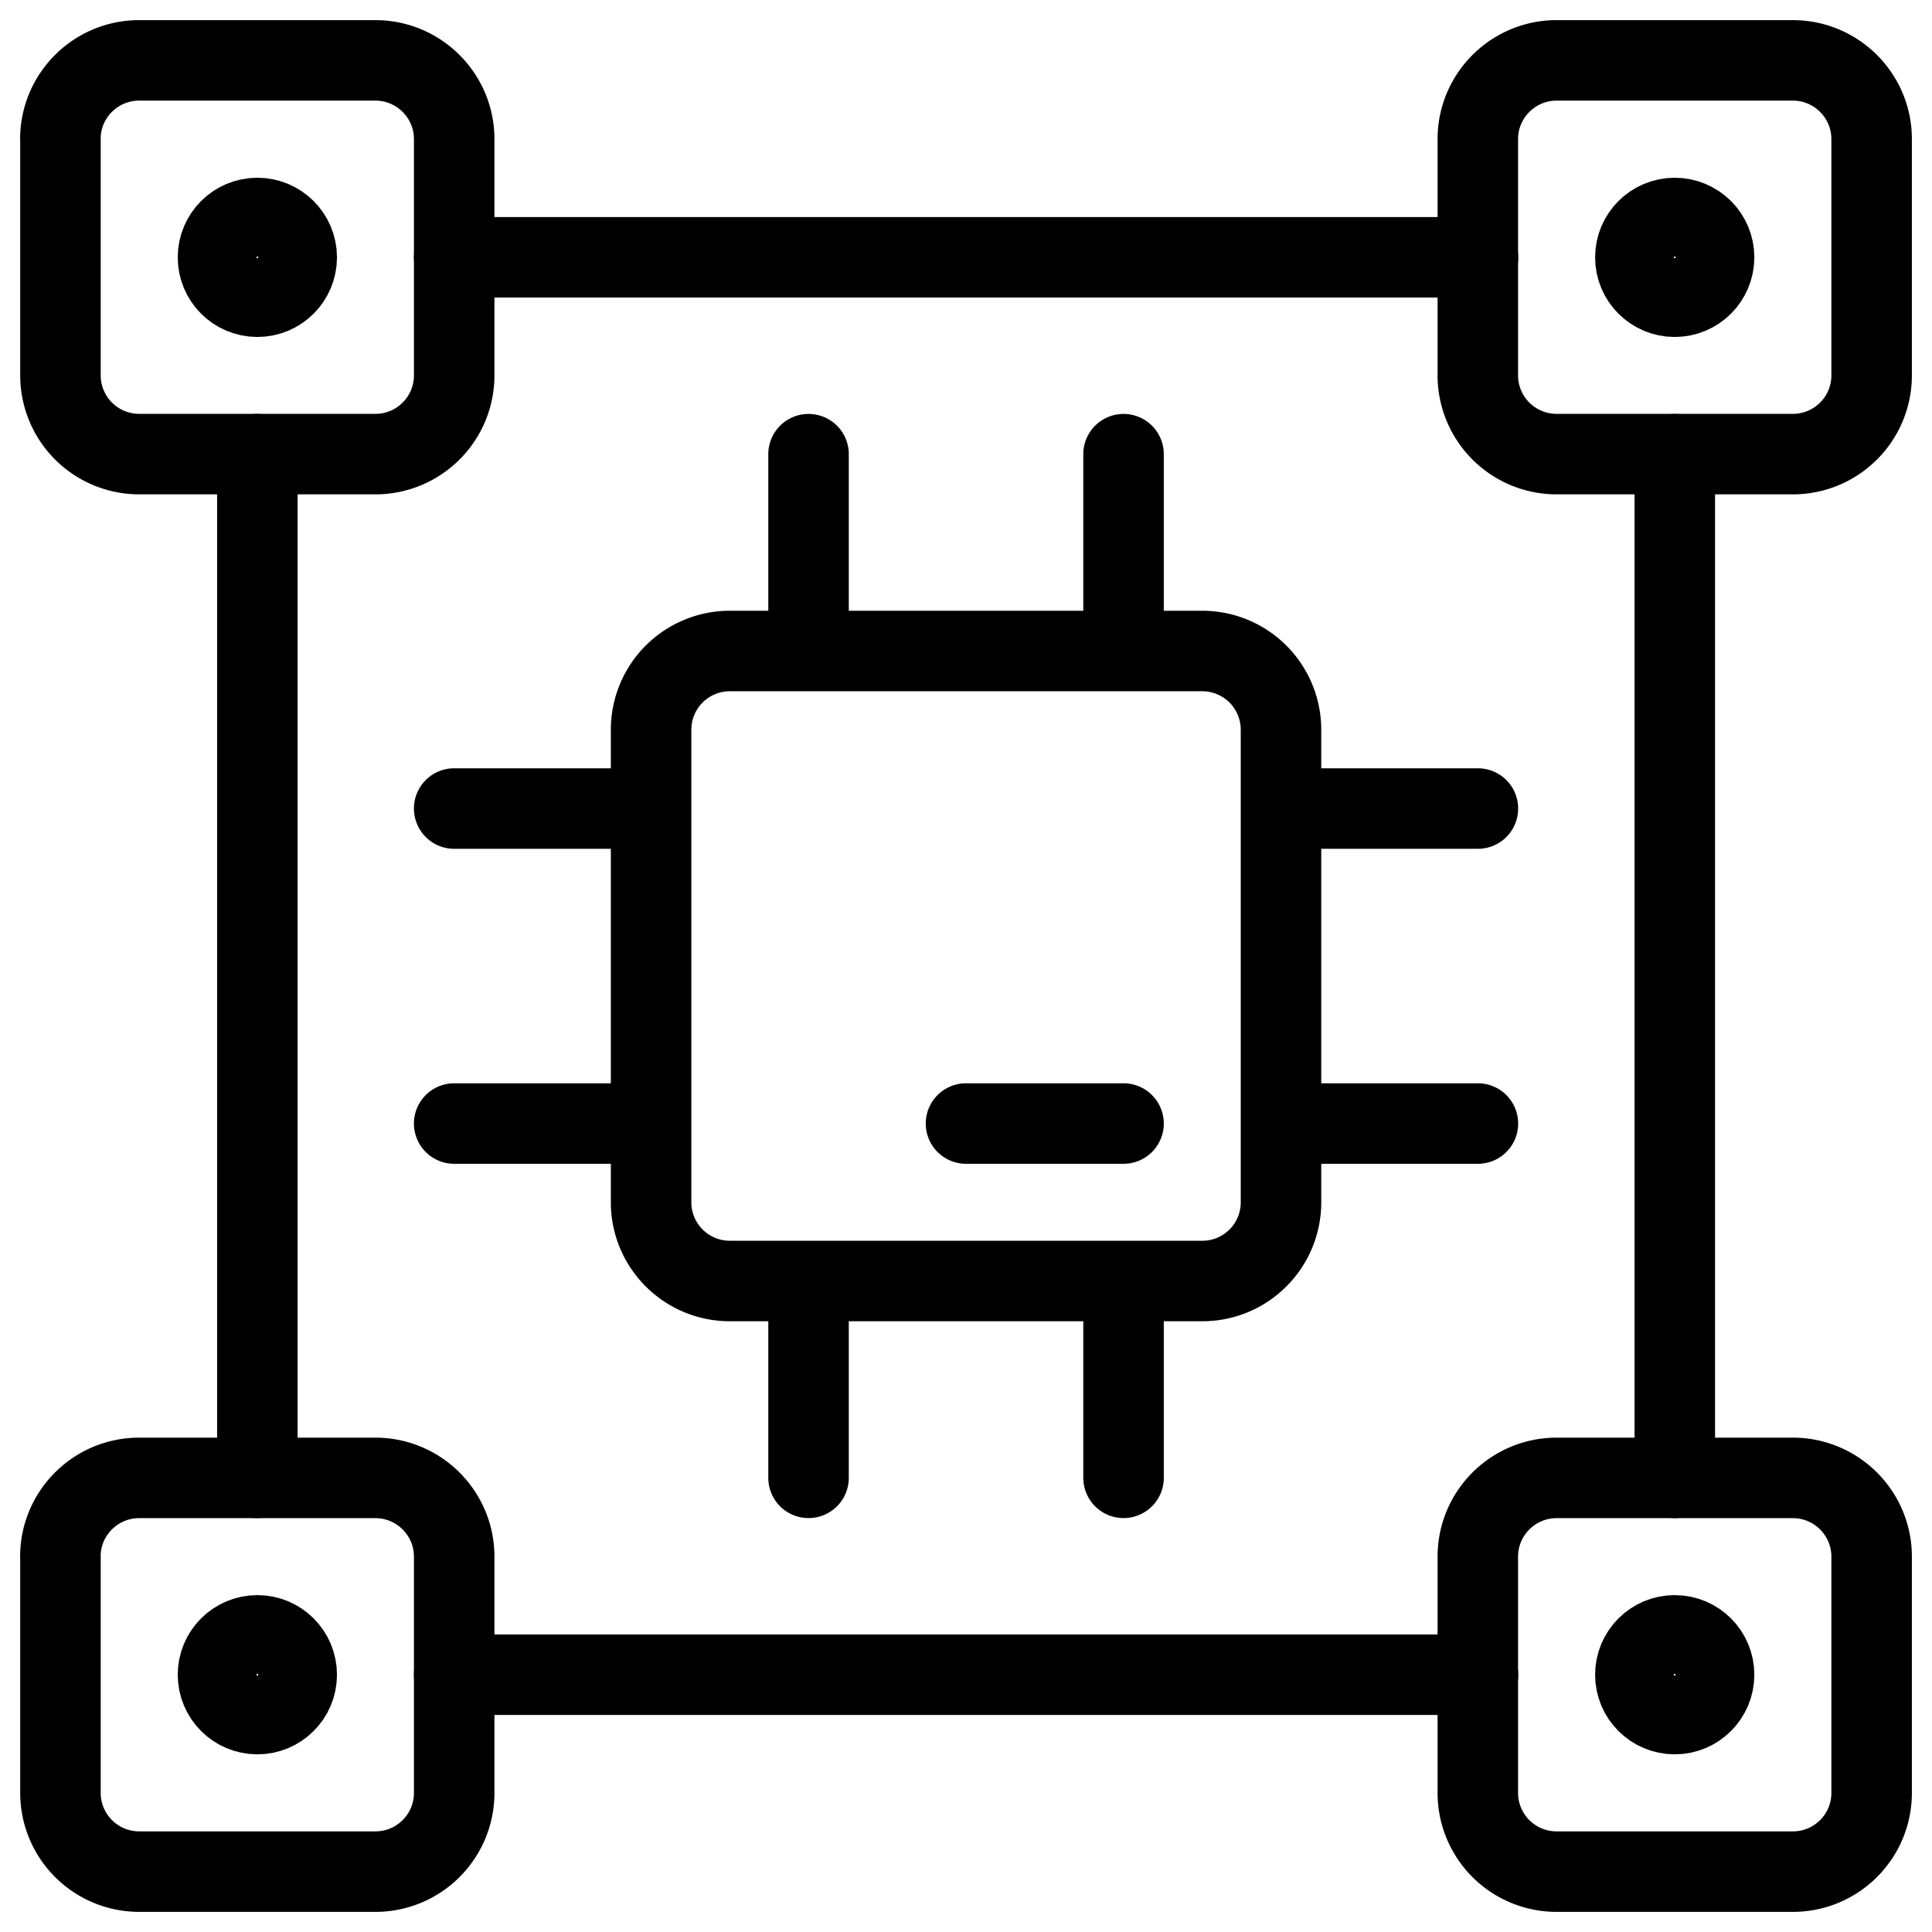
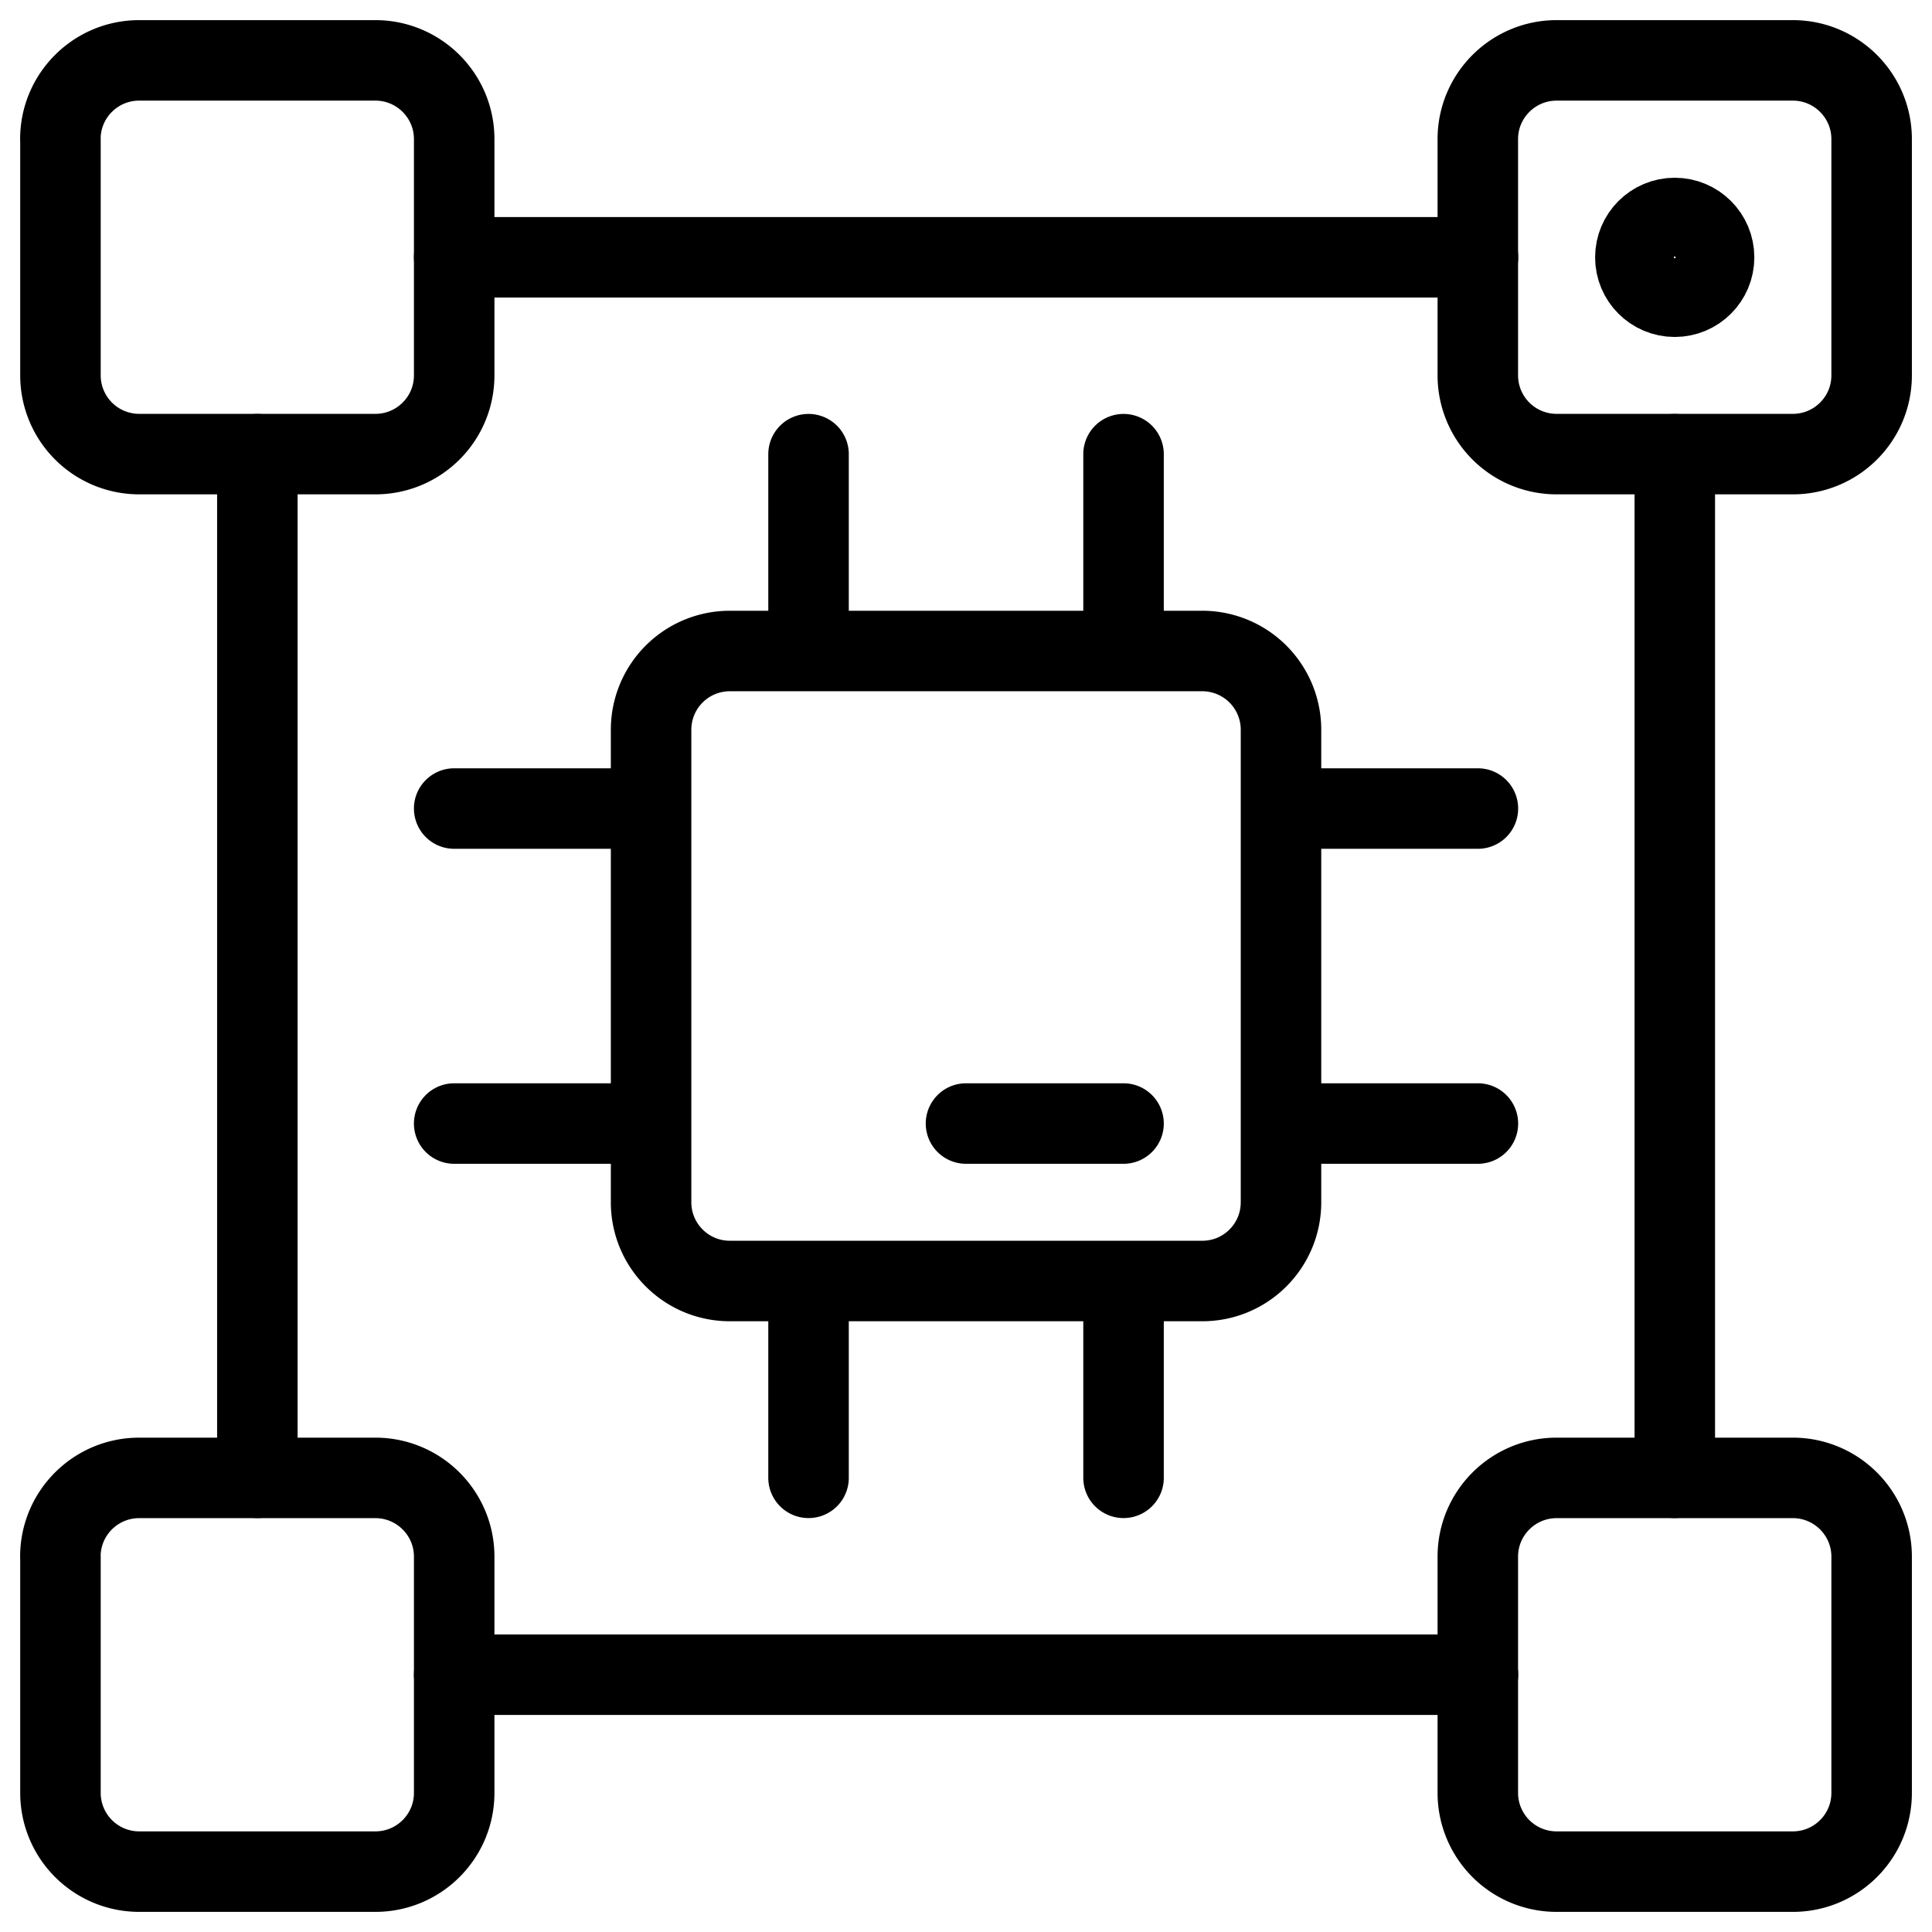
<svg xmlns="http://www.w3.org/2000/svg" fill="none" viewBox="0 0 24 24" stroke="black">
  <path stroke-linecap="round" stroke-linejoin="round" d="M14.935 8.087h-5.87a.978.978 0 0 0-.977.978v5.87c0 .54.438.978.978.978h5.87c.54 0 .977-.438.977-.978v-5.87a.978.978 0 0 0-.978-.978Zm-.978 7.826v2.445m0-12.716v2.445m-3.913 7.826v2.445m0-12.716v2.445m5.87 5.87h2.445M8.088 10.044H5.642m12.717 0h-2.446m-7.825 3.913H5.642m8.315 0H12" />
  <path stroke-linejoin="round" d="M.75 1.728c0-.54.438-.978.979-.978h2.934c.54 0 .979.438.979.978v2.935c0 .54-.438.978-.979.978H1.73a.978.978 0 0 1-.979-.978V1.728Zm17.608 0c0-.54.439-.978.979-.978h2.934c.54 0 .979.438.979.978v2.935c0 .54-.438.978-.979.978h-2.934a.978.978 0 0 1-.979-.978V1.728ZM.75 19.337c0-.54.438-.978.979-.978h2.934c.54 0 .979.438.979.978v2.935c0 .54-.438.978-.979.978H1.73a.978.978 0 0 1-.979-.978v-2.935Zm17.608 0c0-.54.439-.978.979-.978h2.934c.54 0 .979.438.979.978v2.935c0 .54-.438.978-.979.978h-2.934a.978.978 0 0 1-.979-.978v-2.935Z" />
  <path stroke-linecap="round" stroke-linejoin="round" d="M5.642 3.196H18.36M5.642 20.804H18.36m2.445-15.162v12.716M3.197 5.642v12.716" />
-   <circle cx="3.197" cy="3.197" r=".489" stroke-linejoin="round" />
  <circle cx="20.804" cy="3.197" r=".489" stroke-linejoin="round" />
-   <circle cx="3.197" cy="20.804" r=".489" stroke-linejoin="round" />
-   <circle cx="20.804" cy="20.804" r=".489" stroke-linejoin="round" />
</svg>